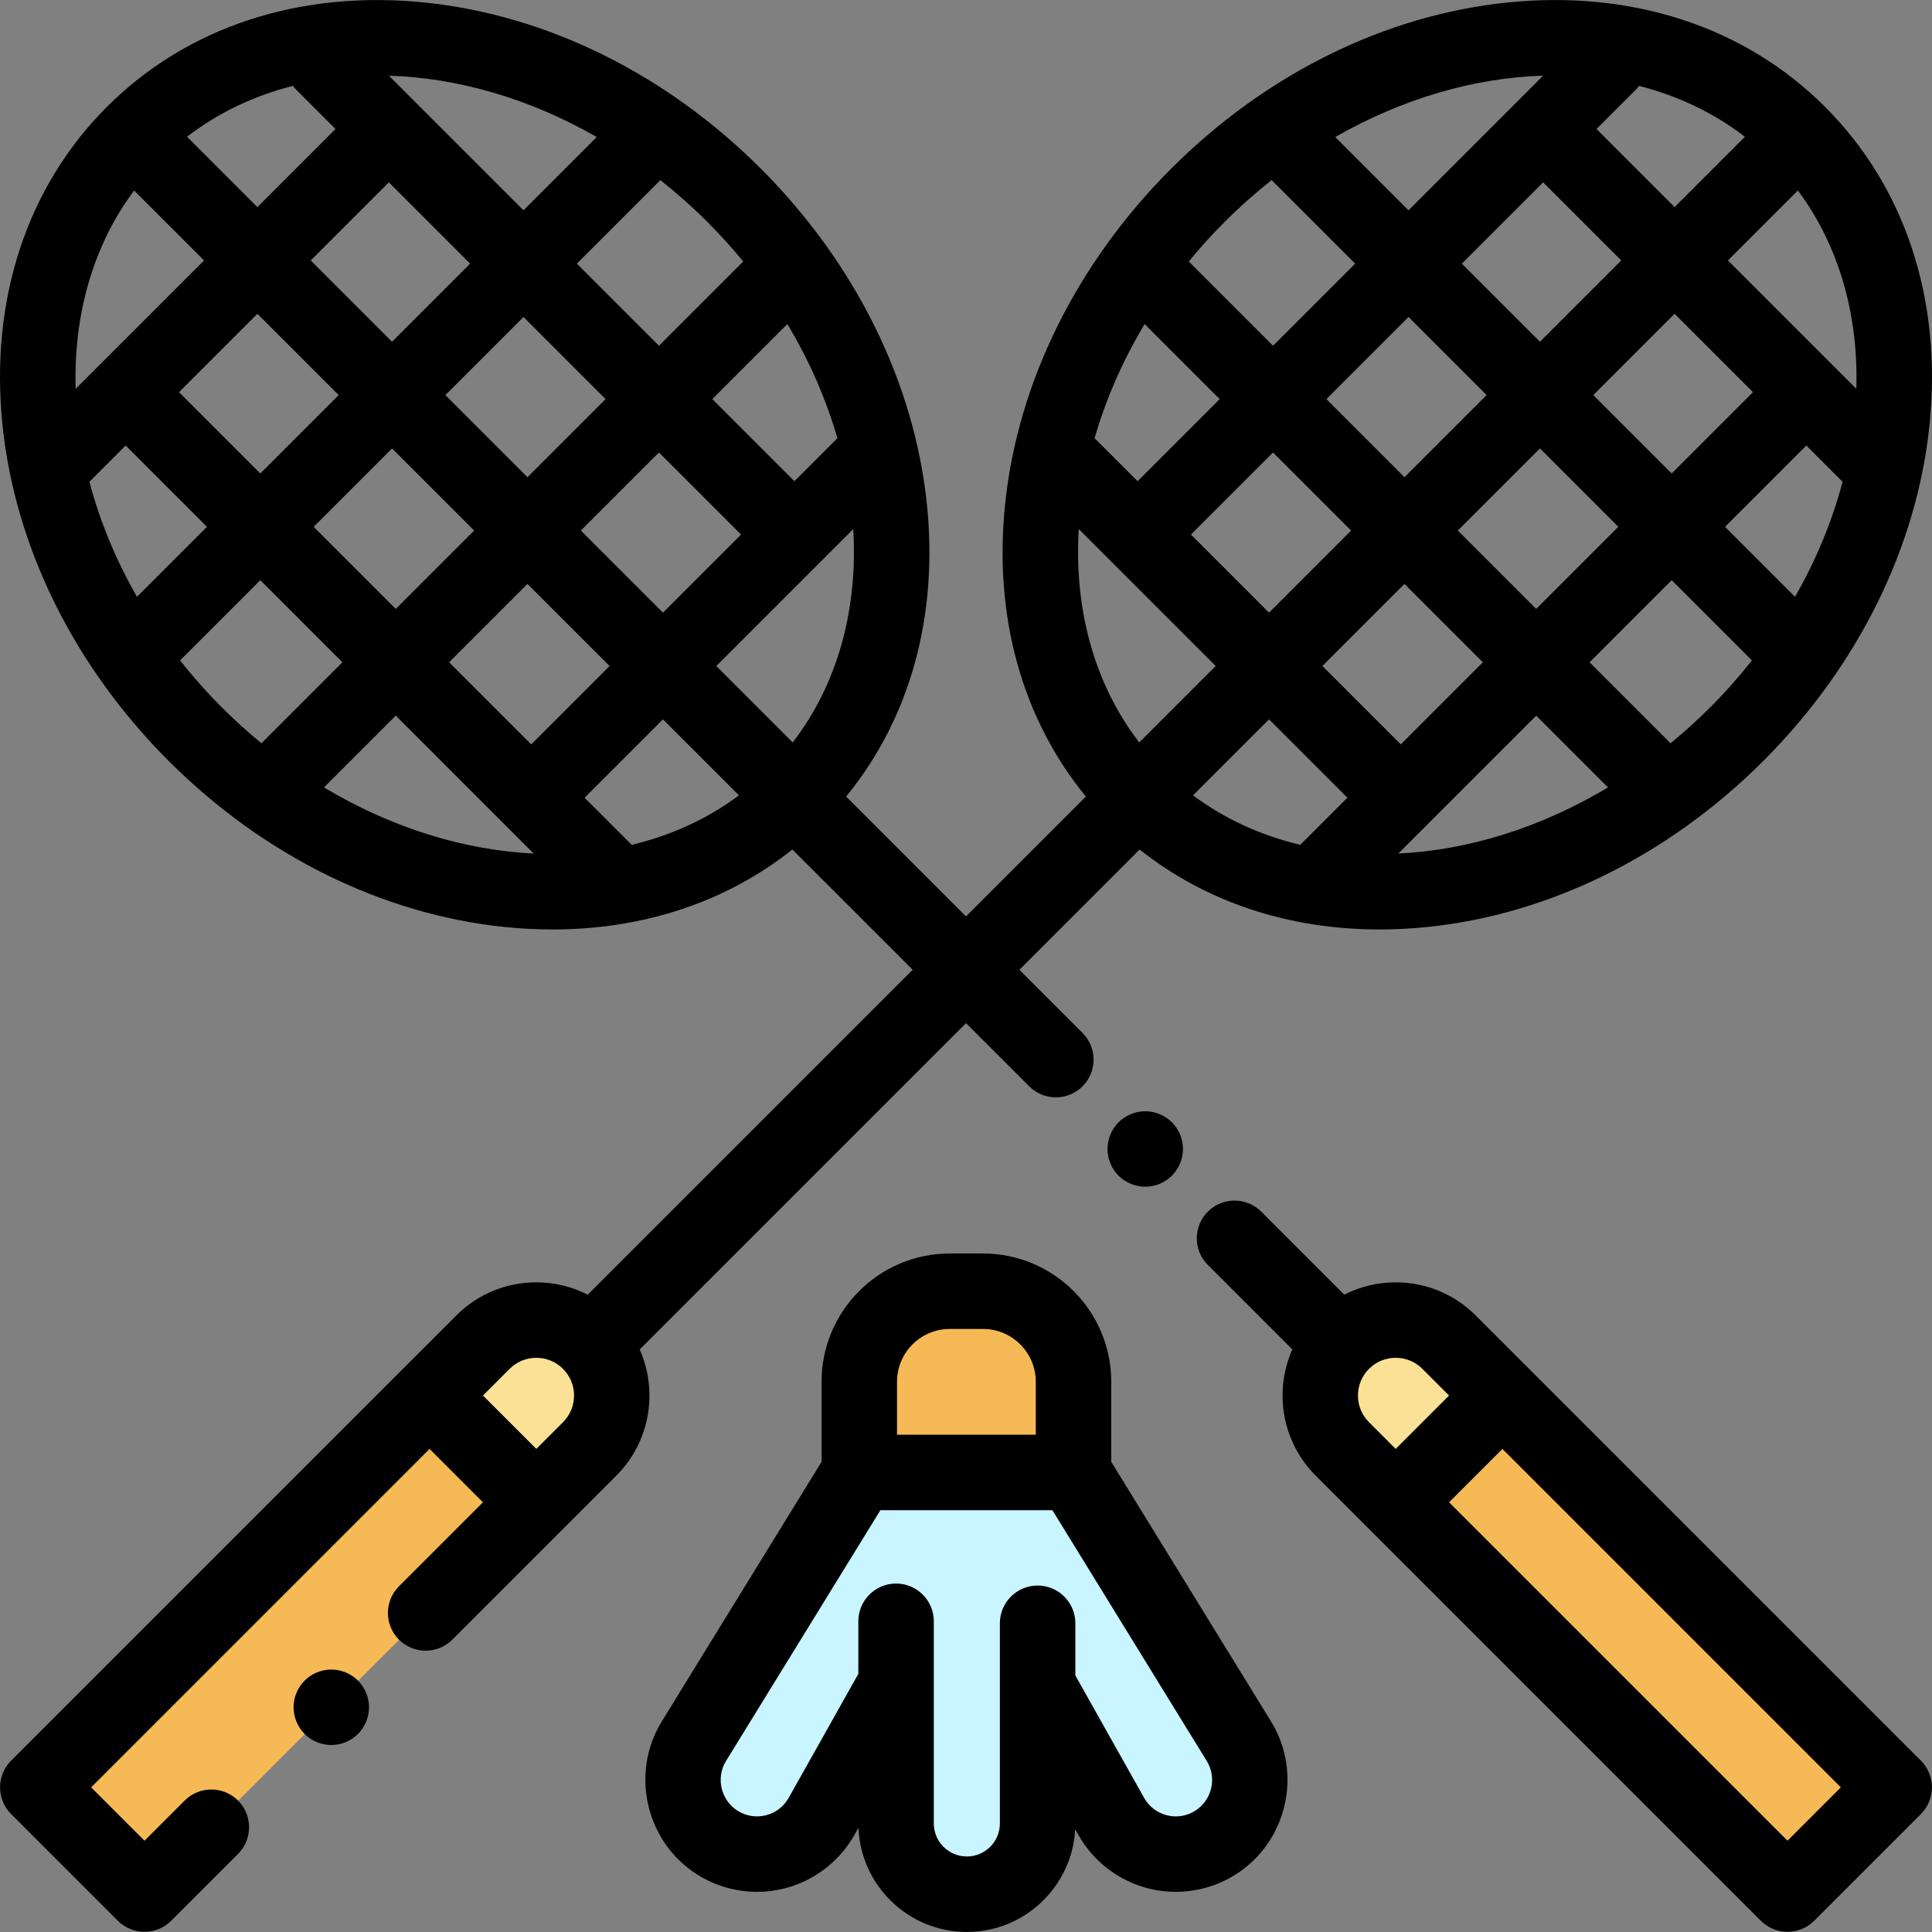
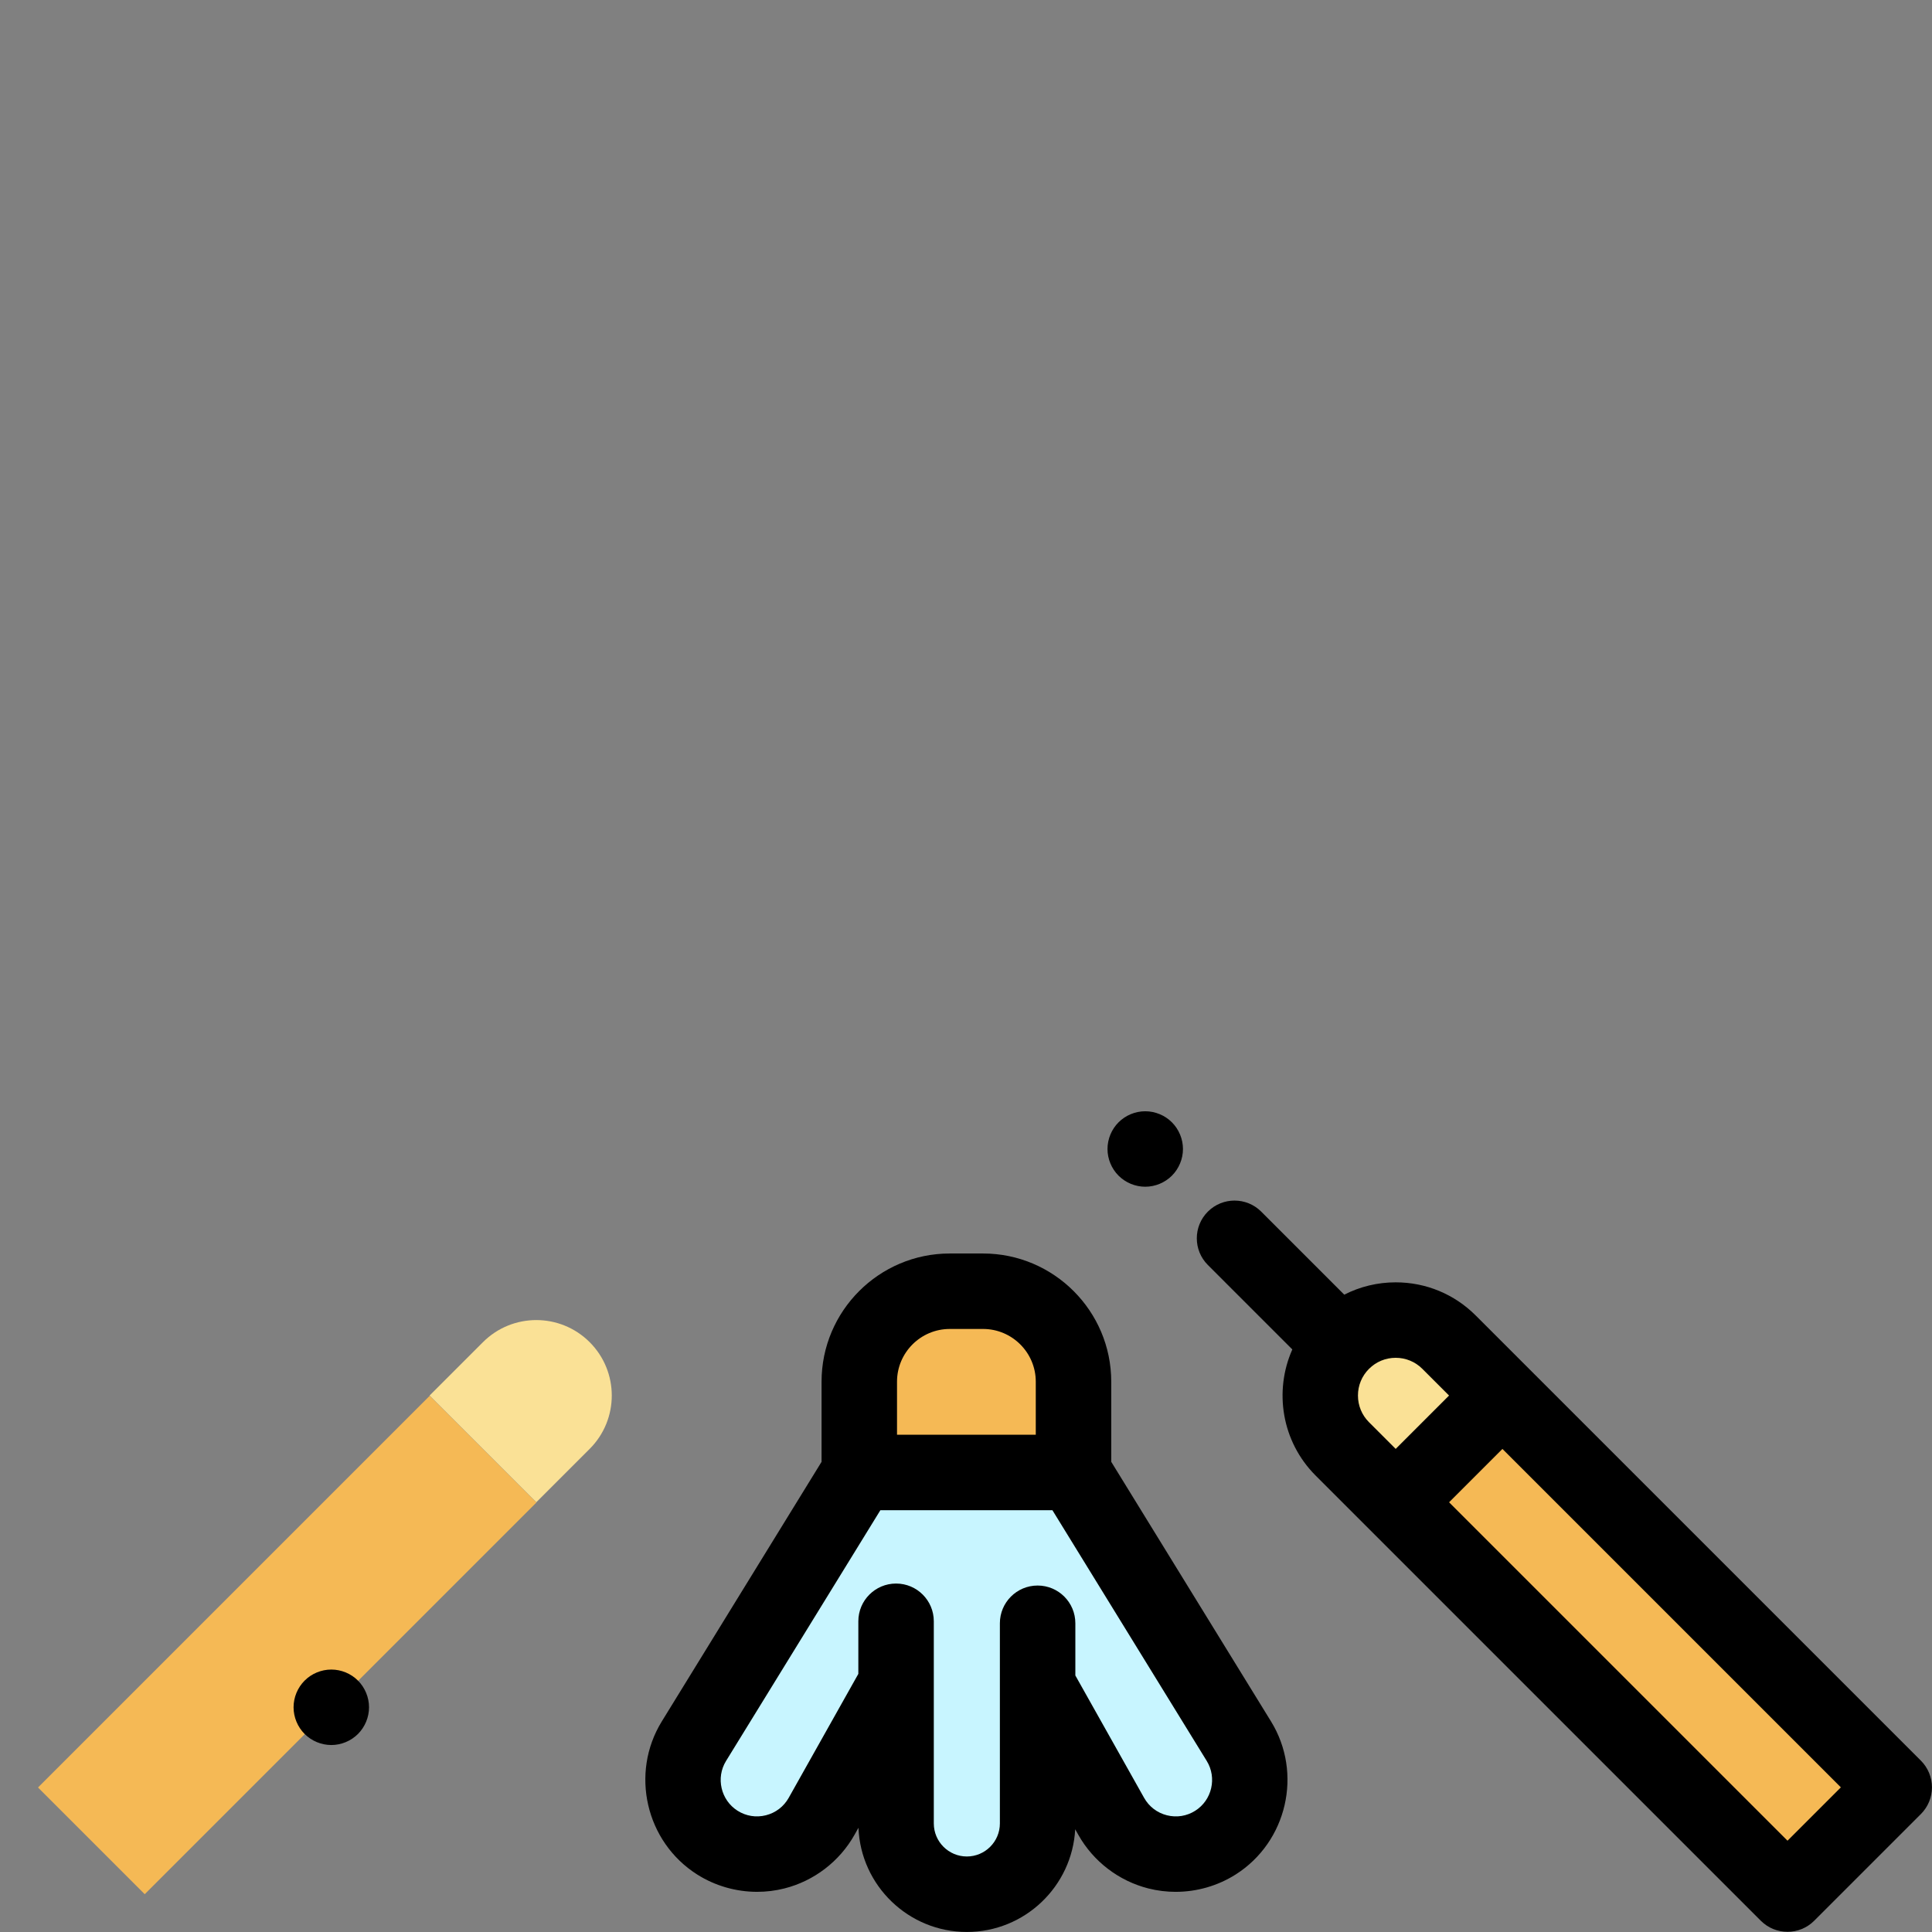
<svg xmlns="http://www.w3.org/2000/svg" width="70" height="70" version="1.1" id="Capa_1" x="0px" y="0px" viewBox="0 0 512 512" style="enable-background:new 0 0 512 512;" xml:space="preserve">
  <rect x="0" y="0" width="512" height="512" fill="#808080" stroke="none" />
  <rect x="362.488" y="415.943" transform="matrix(0.707 0.707 -0.707 0.707 435.931 -180.546)" style="fill:#F5B955;" width="146.832" height="39.998" />
  <path style="fill:#FAE196;" d="M398.128,369.868l-28.283,28.283l-14.141-14.141c-7.81-7.81-7.81-20.473,0-28.283l0,0  c7.81-7.81,20.473-7.81,28.283,0L398.128,369.868z" />
  <rect x="2.649" y="415.899" transform="matrix(-0.707 0.707 -0.707 -0.707 438.077 690.339)" style="fill:#F5B955;" width="146.832" height="39.998" />
  <path style="fill:#FAE196;" d="M142.13,398.114l-28.283-28.283l14.141-14.141c7.81-7.81,20.473-7.81,28.283,0l0,0  c7.81,7.81,7.81,20.473,0,28.283L142.13,398.114z" />
  <path style="fill:#C8F5FF;" d="M190.098,488.305L190.098,488.305c9.505,6.03,22.122,2.851,27.636-6.962l19.737-34.487v36.377  c0,10.358,8.397,18.754,18.754,18.754c10.358,0,18.754-8.397,18.754-18.754v-36.781l19.502,34.891  c5.514,9.813,18.131,12.991,27.636,6.962l0,0c9.069-5.753,11.831-17.724,6.203-26.871l-43.828-71.211h-56.768l-43.828,71.211  C178.267,470.581,181.03,482.552,190.098,488.305z" />
  <path style="fill:#F5B955;" d="M284.492,390.225h-56.772v-24.056c0-13.244,10.736-23.982,23.982-23.982h8.809  c13.244,0,23.982,10.736,23.982,23.982V390.225z" />
  <path d="M405.232,362.768c-0.003-0.003-0.007-0.006-0.01-0.009l-14.14-14.139c-5.666-5.666-13.199-8.787-21.212-8.787  c-4.818,0-9.459,1.136-13.628,3.267l-22.007-22.008c-3.906-3.903-10.237-3.904-14.141,0c-3.905,3.905-3.906,10.237,0,14.142  l22.384,22.385c-4.897,11.018-2.842,24.403,6.181,33.425l14.141,14.141c0.002,0.002,0.005,0.004,0.007,0.006l0.001,0.001  l103.828,103.828c1.952,1.952,4.512,2.929,7.071,2.929s5.119-0.977,7.071-2.929l28.283-28.283c1.875-1.876,2.929-4.419,2.929-7.071  s-1.054-5.195-2.929-7.071L405.232,362.768z M362.799,362.761c1.889-1.889,4.4-2.93,7.071-2.93c2.671,0,5.182,1.041,7.071,2.93  l7.071,7.07l-14.141,14.142l-7.071-7.071c-1.889-1.889-2.929-4.399-2.929-7.071C359.869,367.161,360.909,364.65,362.799,362.761z   M473.706,487.807l-89.687-89.685l14.142-14.142l89.686,89.686L473.706,487.807z" />
  <path d="M296.428,297.426c-1.86,1.86-2.93,4.44-2.93,7.07s1.07,5.21,2.93,7.069c1.86,1.86,4.44,2.931,7.07,2.931  s5.21-1.07,7.07-2.931c1.86-1.859,2.93-4.439,2.93-7.069s-1.07-5.21-2.93-7.07s-4.44-2.93-7.07-2.93  C300.858,294.497,298.288,295.566,296.428,297.426z" />
  <path d="M87.798,442.45c-2.63,0-5.21,1.06-7.07,2.93c-1.86,1.86-2.93,4.43-2.93,7.07c0,2.63,1.07,5.21,2.93,7.07  c1.86,1.859,4.44,2.93,7.07,2.93s5.21-1.07,7.07-2.93c1.86-1.87,2.93-4.44,2.93-7.07s-1.07-5.21-2.93-7.07  C93.008,443.509,90.428,442.45,87.798,442.45z" />
-   <path d="M169.524,357.619L256,271.142l16.739,16.738c1.953,1.952,4.512,2.929,7.071,2.929c2.559,0,5.119-0.977,7.071-2.929  c3.905-3.905,3.905-10.237,0-14.142L270.142,257l31.871-31.871c17.442,13.868,39.402,21.189,63.563,21.189  c4.178,0,8.427-0.219,12.723-0.66c32.341-3.325,63.956-18.958,89.019-44.02c25.062-25.063,40.696-56.677,44.02-89.019  c3.404-33.112-6.42-63.046-27.661-84.287c-21.24-21.24-51.175-31.064-84.286-27.66c-32.341,3.325-63.956,18.958-89.019,44.02  c-25.062,25.063-40.696,56.677-44.02,89.019c-3.05,29.67,4.527,56.781,21.414,77.38L256,242.858l-31.768-31.768  c16.887-20.599,24.464-47.711,21.414-77.38c-3.324-32.342-18.957-63.956-44.02-89.019c-25.063-25.062-56.677-40.695-89.019-44.02  c-33.112-3.401-63.046,6.42-84.287,27.66C7.081,49.573-2.743,79.506,0.661,112.619c3.325,32.342,18.958,63.956,44.02,89.019  c25.063,25.062,56.677,40.695,89.019,44.02c4.299,0.441,8.544,0.66,12.723,0.66c24.159,0,46.121-7.323,63.564-21.189L241.859,257  l-86.099,86.099c-4.17-2.131-8.811-3.267-13.628-3.267c-8.014,0-15.546,3.121-21.212,8.787l-14.14,14.139  c-0.003,0.003-0.007,0.006-0.01,0.009L2.941,466.595c-1.875,1.876-2.929,4.419-2.929,7.071s1.054,5.195,2.929,7.071l28.283,28.283  c1.953,1.952,4.512,2.929,7.071,2.929c2.559,0,5.119-0.977,7.071-2.929l17.713-17.713c3.905-3.905,3.906-10.237,0-14.142  c-3.906-3.903-10.237-3.903-14.141,0l-10.644,10.644l-14.14-14.14l89.686-89.686l14.142,14.142l-22.255,22.255  c-3.905,3.905-3.905,10.237,0,14.142c3.905,3.904,10.237,3.904,14.142,0l29.326-29.326c0.001-0.001,0.002-0.003,0.004-0.004  c0.001-0.001,0.003-0.002,0.004-0.004l14.142-14.141C172.365,382.022,174.421,368.638,169.524,357.619z M303.341,85.876l19.89,19.89  l-21.756,21.756l-11.39-11.39C293.039,105.873,297.468,95.665,303.341,85.876z M337.373,119.908l20.692,20.692l-21.756,21.756  l-20.692-20.692L337.373,119.908z M434.367,22.767c10.227,2.604,19.734,7.081,28.05,13.483l-18.628,18.628l-20.692-20.692  l10.379-10.379C433.803,23.479,434.093,23.127,434.367,22.767z M408.954,48.328l20.692,20.692l-21.541,21.541l-20.692-20.692  L408.954,48.328z M475.701,158.155l-18.544-18.544l21.541-21.541l9.607,9.607C485.581,137.982,481.37,148.265,475.701,158.155z   M443.015,125.47l-20.767-20.768l21.541-21.541l20.768,20.767L443.015,125.47z M428.873,139.611l-21.757,21.756L386.349,140.6  l21.757-21.756L428.873,139.611z M393.963,104.702l-21.757,21.756l-20.692-20.692l21.757-21.757L393.963,104.702z M372.207,154.743  l20.767,20.767l-21.756,21.756l-20.767-20.767L372.207,154.743z M357.076,211.408l-12.483,12.483  c-10.34-2.462-19.976-6.816-28.422-13.113l20.138-20.138L357.076,211.408z M370.571,226.197l7.715-7.715  c0.001-0.001,0.003-0.002,0.004-0.004s0.002-0.003,0.004-0.004l28.824-28.824l19.019,19.019  C408.263,219.392,389,225.314,370.571,226.197z M442.72,196.972l-21.462-21.462l21.756-21.756l21.264,21.264  c-3.398,4.301-7.097,8.475-11.101,12.478C449.803,190.87,446.309,194.027,442.72,196.972z M491.949,103.039L457.929,69.02  l18.53-18.53C487.459,65.242,492.524,83.631,491.949,103.039z M408.939,20.058l-35.667,35.668l-19.41-19.41  C371.669,26.108,390.748,20.604,408.939,20.058z M336.991,47.73l22.139,22.139l-21.757,21.756L315.04,69.292  c2.945-3.589,6.102-7.083,9.476-10.458C328.52,54.83,332.69,51.127,336.991,47.73z M285.879,140.211l36.287,36.287l-20.253,20.253  C289.844,181.079,284.625,161.15,285.879,140.211z M167.408,223.892l-12.484-12.484l20.767-20.767l20.138,20.138  C187.383,217.077,177.747,221.43,167.408,223.892z M119.025,175.51l20.767-20.767l21.756,21.756l-20.767,20.767L119.025,175.51z   M23.696,127.677l9.607-9.607l21.541,21.541l-18.544,18.544C30.629,148.265,26.419,137.981,23.696,127.677z M47.444,103.929  l20.768-20.767l21.541,21.541l-20.767,20.768L47.444,103.929z M78.526,23.808l10.379,10.379L68.212,54.878L49.567,36.233  c8.315-6.404,17.829-10.876,28.056-13.481C77.898,23.118,78.193,23.474,78.526,23.808z M103.046,48.328l21.541,21.541  l-20.692,20.692L82.354,69.02L103.046,48.328z M221.915,116.132l-11.39,11.39l-21.756-21.756l19.89-19.89  C214.532,95.665,218.961,105.873,221.915,116.132z M196.384,141.664l-20.692,20.692L153.936,140.6l20.692-20.692L196.384,141.664z   M139.792,126.459l-21.756-21.756l20.692-20.692l21.757,21.757L139.792,126.459z M103.894,118.844L125.65,140.6l-20.767,20.767  l-21.756-21.756L103.894,118.844z M210.085,196.752l-20.253-20.253l36.287-36.287C227.375,161.15,222.154,181.079,210.085,196.752z   M196.96,69.292l-22.333,22.333L152.87,69.868l22.135-22.135c4.301,3.399,8.475,7.097,12.478,11.101  C190.859,62.208,194.016,65.702,196.96,69.292z M158.144,36.31l-19.416,19.416l-35.664-35.664  C121.255,20.608,140.335,26.101,158.144,36.31z M35.54,50.489l18.53,18.53l-34.019,34.019C19.476,83.631,24.54,65.242,35.54,50.489z   M47.722,175.017l21.264-21.264l21.756,21.756L69.28,196.971c-3.589-2.945-7.083-6.102-10.458-9.476l0,0  C54.818,183.491,51.119,179.318,47.722,175.017z M85.864,208.671l19.019-19.019l28.824,28.824c0.001,0.001,0.002,0.003,0.004,0.004  s0.003,0.002,0.004,0.004l7.716,7.716C123,225.315,103.737,219.392,85.864,208.671z M149.202,376.902l-7.071,7.071l-14.141-14.142  l7.071-7.07c1.889-1.889,4.399-2.93,7.071-2.93c2.671,0,5.182,1.041,7.071,2.93c1.889,1.889,2.929,4.399,2.929,7.07  C152.13,372.503,151.09,375.013,149.202,376.902z" />
  <path d="M294.491,387.394v-21.225c0-18.737-15.244-33.98-33.98-33.98h-8.809c-18.737,0-33.981,15.243-33.981,33.98v21.232  l-42.34,68.794c-8.449,13.727-4.25,31.919,9.362,40.556c4.775,3.029,10.325,4.604,15.912,4.604c2.413-0.001,4.833-0.294,7.201-0.891  c7.853-1.978,14.63-7.161,18.597-14.22l1.048-1.865c0.603,15.326,13.253,27.611,28.725,27.611c15.339,0,27.91-12.073,28.712-27.217  l0.827,1.472c3.967,7.06,10.745,12.242,18.597,14.22c2.369,0.597,4.788,0.891,7.201,0.891c5.588-0.001,11.137-1.574,15.912-4.604  c13.61-8.636,17.81-26.828,9.362-40.555L294.491,387.394z M237.719,366.169c0-7.71,6.273-13.981,13.982-13.981h8.809  c7.71,0,13.981,6.272,13.981,13.981v14.056h-36.772V366.169z M316.759,479.861c-2.254,1.433-4.923,1.858-7.514,1.208  c-2.591-0.653-4.738-2.295-6.047-4.624l-18.22-32.43v-13.831c0-5.522-4.477-10-10-10c-5.523,0-10,4.478-10,10v16.576  c0,0.012,0,0.024,0,0.036v36.436c0,4.827-3.927,8.755-8.755,8.755c-4.828,0-8.755-3.928-8.755-8.755v-53.576c0-5.522-4.477-10-10-10  s-10,4.478-10,10v13.94l-18.454,32.847c-1.309,2.329-3.457,3.971-6.047,4.624c-2.59,0.65-5.259,0.225-7.514-1.208  c-4.426-2.808-5.792-8.723-3.044-13.186l40.899-66.452h45.594l40.899,66.452C322.55,471.139,321.184,477.053,316.759,479.861z" />
  <g>
</g>
  <g>
</g>
  <g>
</g>
  <g>
</g>
  <g>
</g>
  <g>
</g>
  <g>
</g>
  <g>
</g>
  <g>
</g>
  <g>
</g>
  <g>
</g>
  <g>
</g>
  <g>
</g>
  <g>
</g>
  <g>
</g>
</svg>